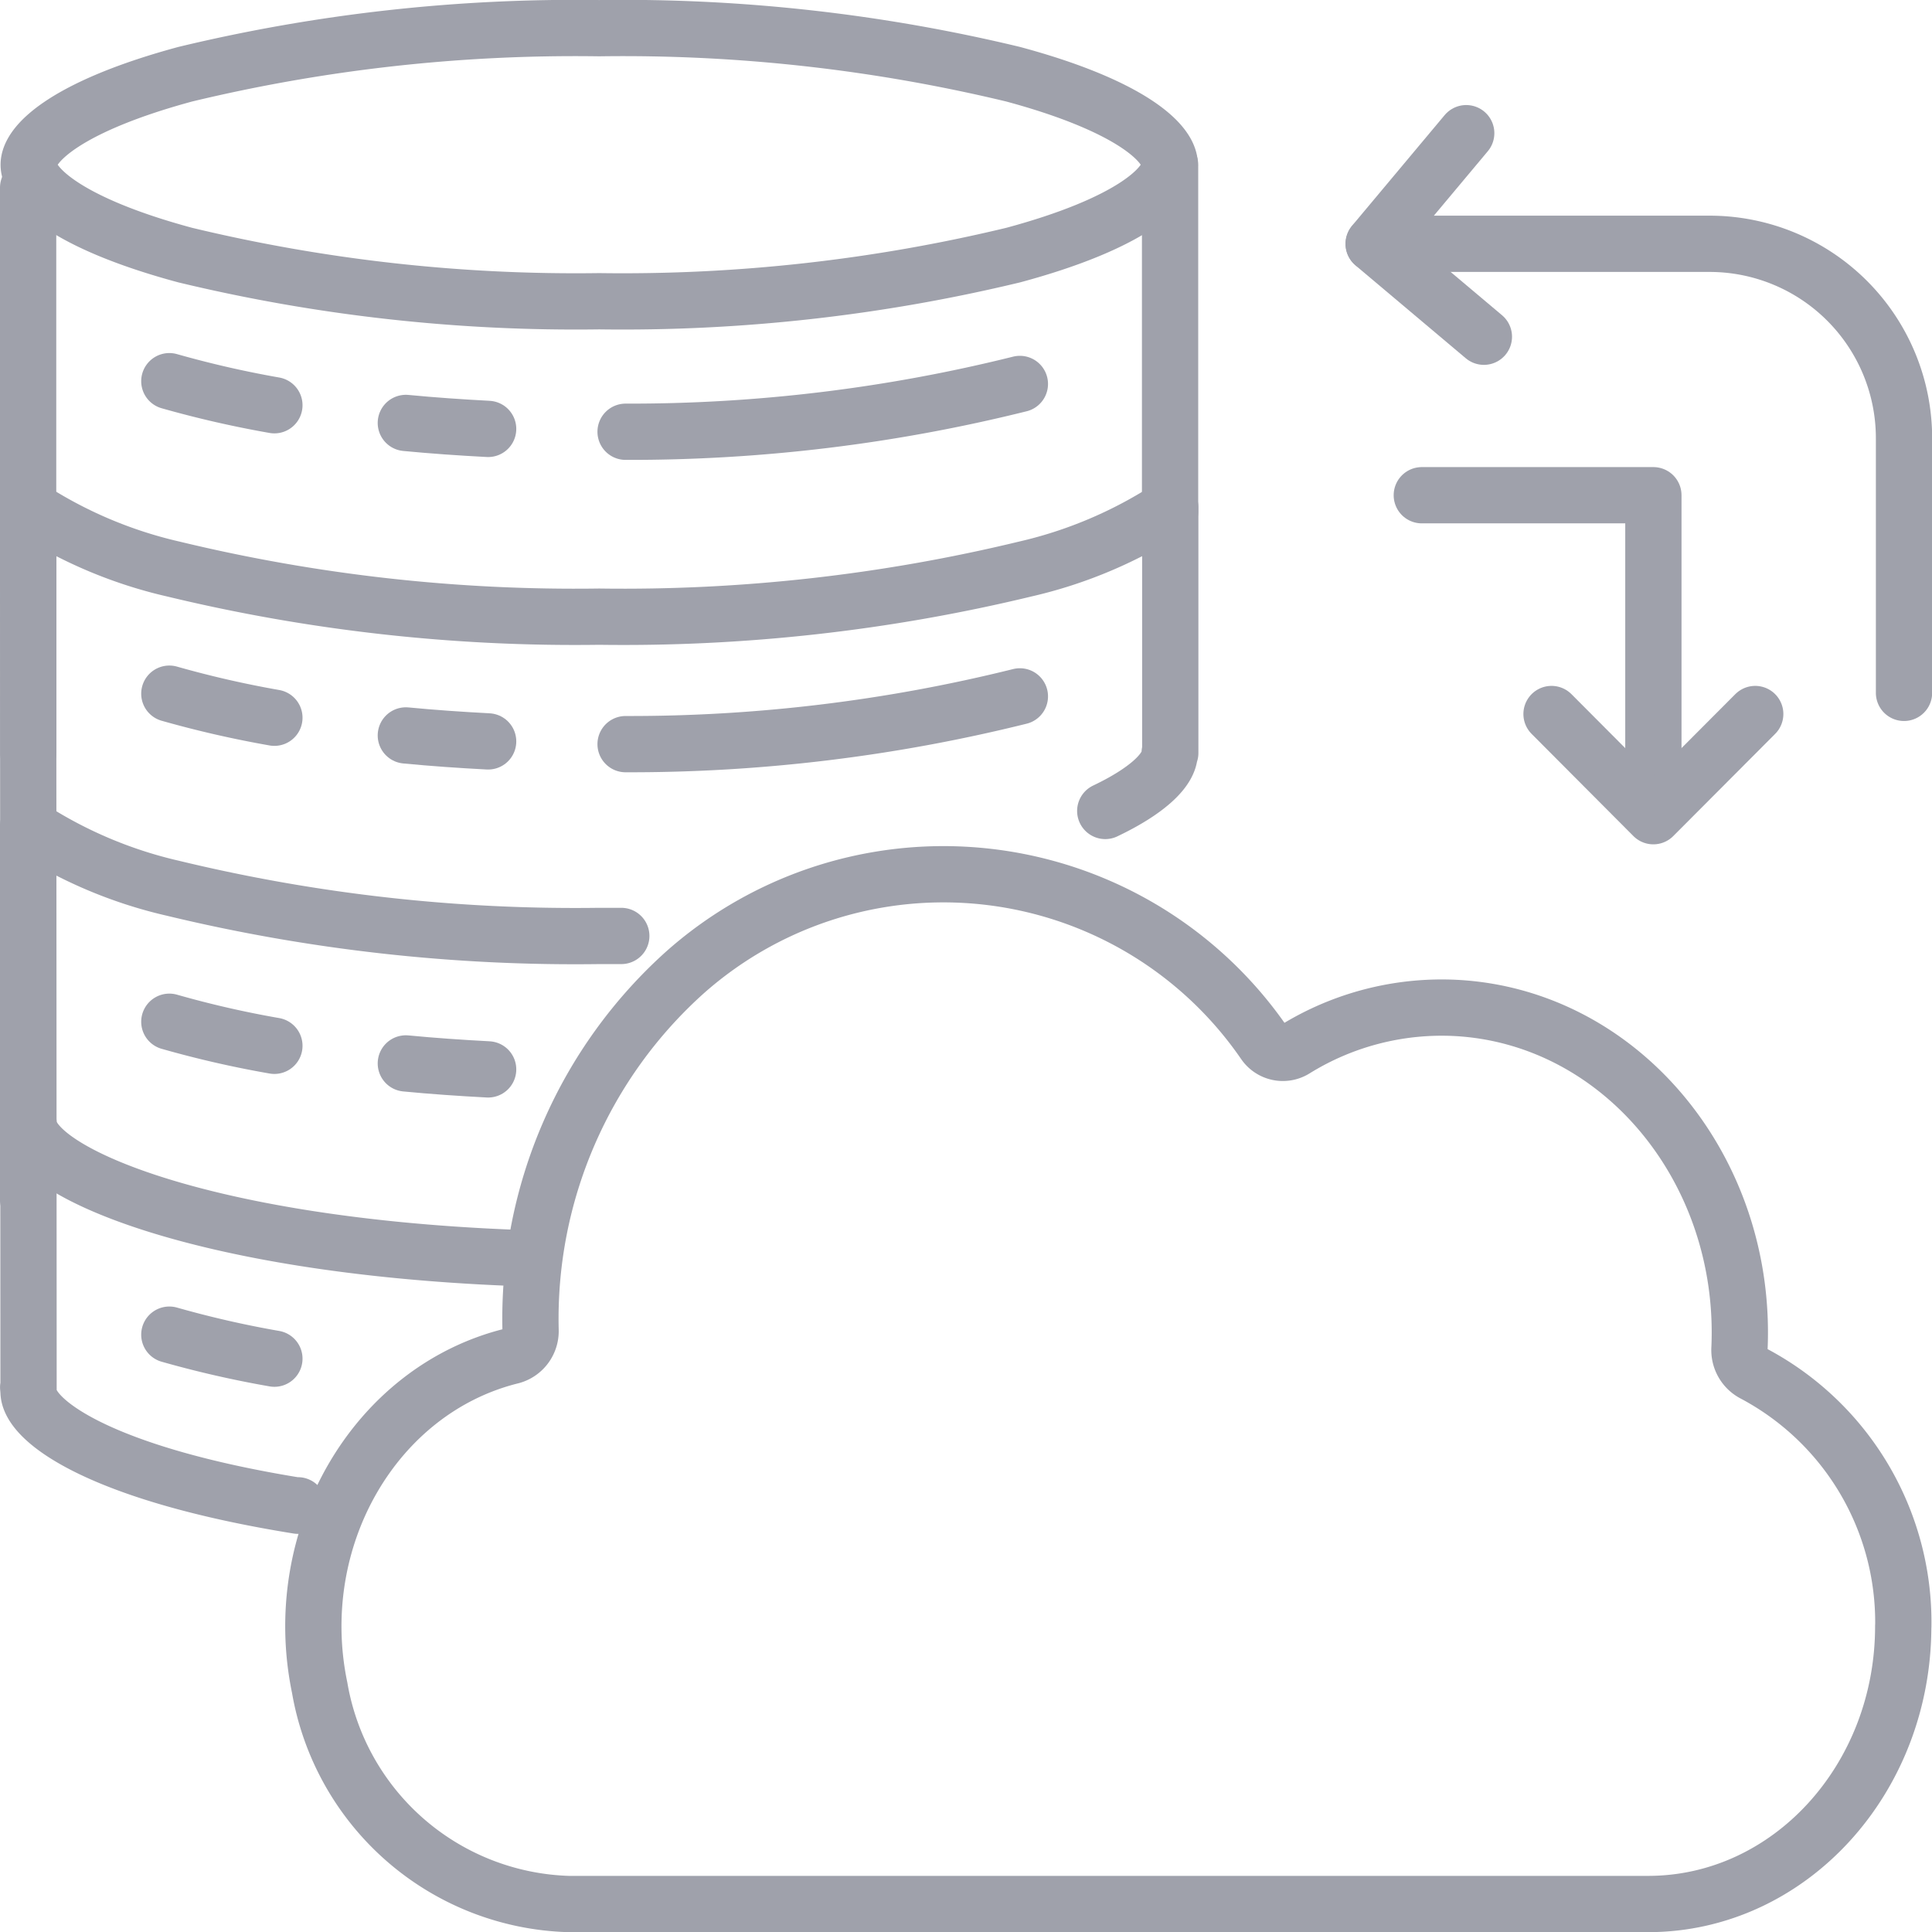
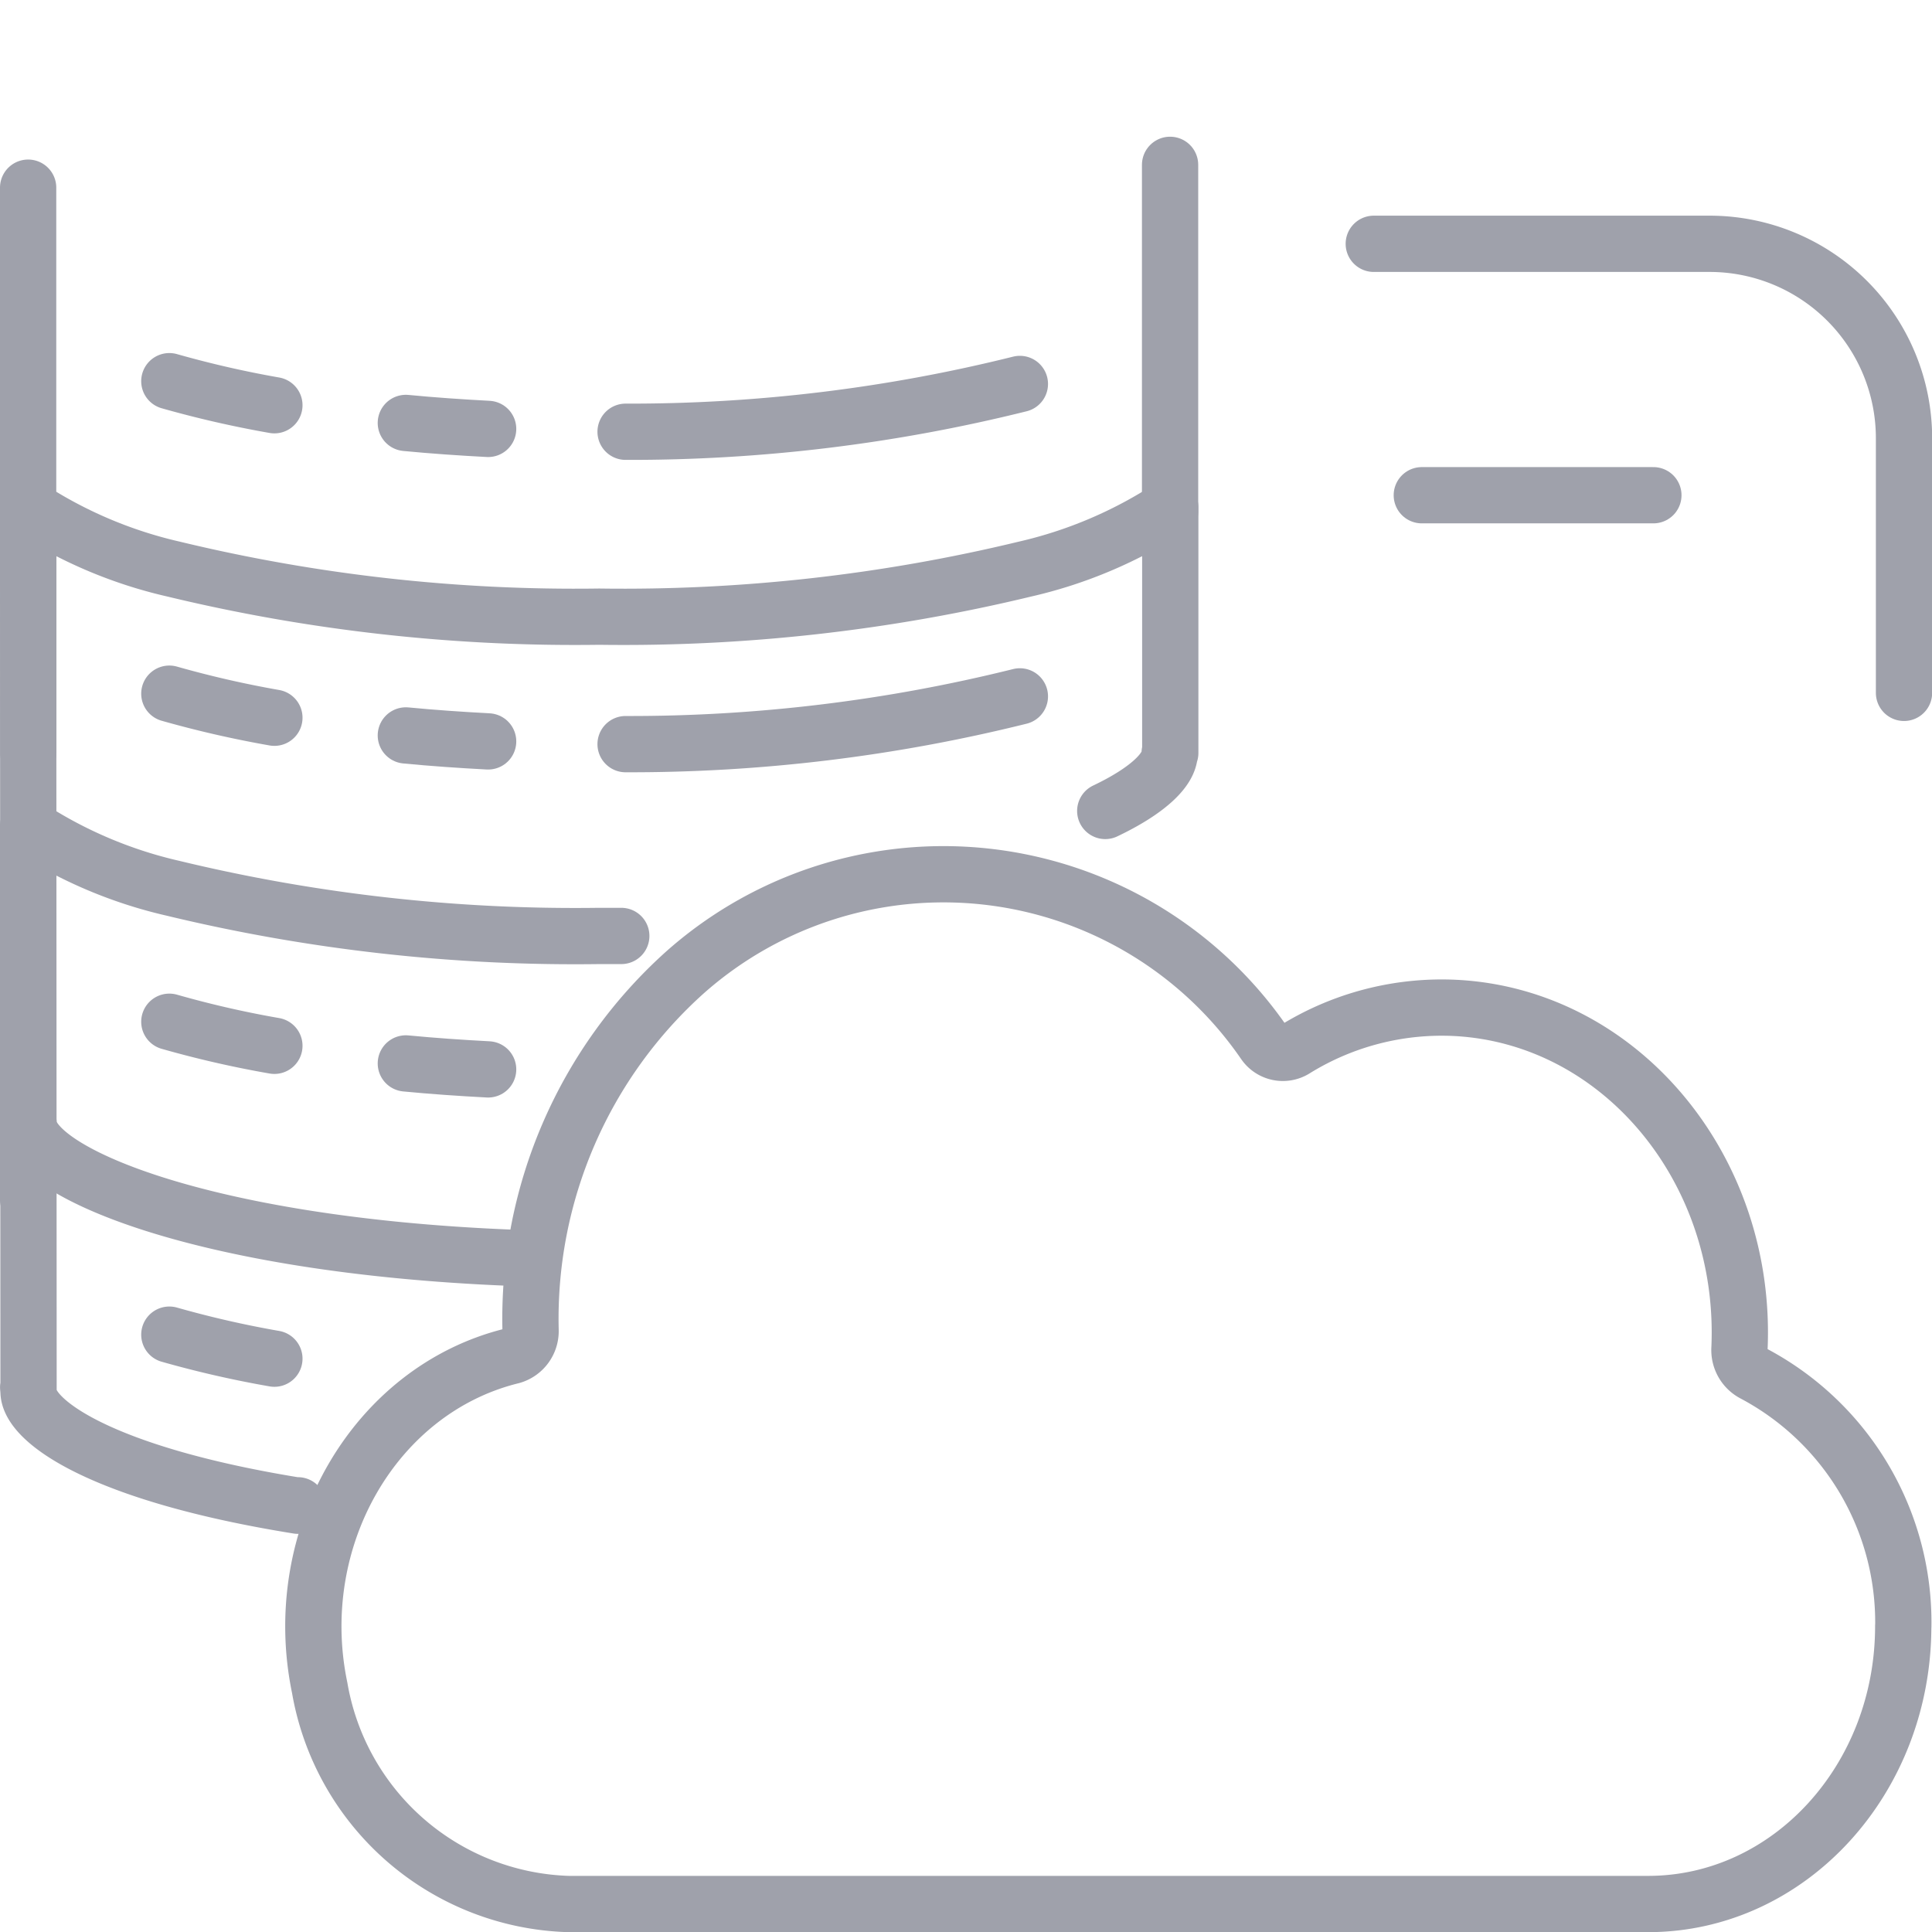
<svg xmlns="http://www.w3.org/2000/svg" width="51.5" height="51.5" viewBox="0 0 51.5 51.5">
  <g id="_.net_migration_services_grey_icn" data-name=".net_migration_services_grey_icn" transform="translate(-69.239 124.691)">
    <path id="Path_12336" data-name="Path 12336" d="M72.624-117.353h0a27.933,27.933,0,0,0,2.8.641" transform="translate(1.129 2.823)" fill="none" stroke="#9fa1ab" stroke-linecap="round" stroke-linejoin="round" stroke-width="1.5" />
    <path id="Path_12337" data-name="Path 12337" d="M91.647-117.3a42.95,42.95,0,0,1-10.51,1.274" transform="translate(4.778 2.844)" fill="none" stroke="#9fa1ab" stroke-linecap="round" stroke-linejoin="round" stroke-width="1.5" />
    <path id="Path_12338" data-name="Path 12338" d="M79.231-116.415c-.743-.039-1.48-.09-2.194-.159" transform="translate(3.02 3.157)" fill="none" stroke="#9fa1ab" stroke-linecap="round" stroke-linejoin="round" stroke-width="1.5" />
    <path id="Path_12339" data-name="Path 12339" d="M72.624-111.522h0a27.929,27.929,0,0,0,2.8.641" transform="translate(1.129 5.322)" fill="none" stroke="#9fa1ab" stroke-linecap="round" stroke-linejoin="round" stroke-width="1.5" />
    <path id="Path_12340" data-name="Path 12340" d="M91.647-111.472a43.017,43.017,0,0,1-10.51,1.273" transform="translate(4.778 5.344)" fill="none" stroke="#9fa1ab" stroke-linecap="round" stroke-linejoin="round" stroke-width="1.5" />
    <path id="Path_12341" data-name="Path 12341" d="M79.231-110.584c-.743-.039-1.48-.09-2.194-.159" transform="translate(3.02 5.656)" fill="none" stroke="#9fa1ab" stroke-linecap="round" stroke-linejoin="round" stroke-width="1.5" />
    <path id="Path_12342" data-name="Path 12342" d="M72.624-105.4h0a27.164,27.164,0,0,0,2.8.641" transform="translate(1.129 7.945)" fill="none" stroke="#9fa1ab" stroke-linecap="round" stroke-linejoin="round" stroke-width="1.5" />
    <path id="Path_12343" data-name="Path 12343" d="M72.624-99.562h0a27.537,27.537,0,0,0,2.8.64" transform="translate(1.129 10.448)" fill="none" stroke="#9fa1ab" stroke-linecap="round" stroke-linejoin="round" stroke-width="1.5" />
    <path id="Path_12344" data-name="Path 12344" d="M79.231-104.464c-.743-.039-1.48-.09-2.194-.159" transform="translate(3.02 8.279)" fill="none" stroke="#9fa1ab" stroke-linecap="round" stroke-linejoin="round" stroke-width="1.5" />
    <path id="Path_12346" data-name="Path 12346" d="M85.8-106.128h-.594a45.675,45.675,0,0,1-11.351-1.27,11.93,11.93,0,0,1-3.869-1.643v9.921L70-101.143c0,1.283,4.557,3.253,12.818,3.591" transform="translate(0 6.386)" fill="none" stroke="#9fa1ab" stroke-linecap="round" stroke-linejoin="round" stroke-width="1.5" />
    <path id="Path_12347" data-name="Path 12347" d="M98.7-106.908c1.08-.514,1.717-1.08,1.717-1.547h.016V-115a11.964,11.964,0,0,1-3.869,1.644,45.619,45.619,0,0,1-11.353,1.269,45.6,45.6,0,0,1-11.35-1.269A11.933,11.933,0,0,1,69.992-115v6.541" transform="translate(0.001 3.834)" fill="none" stroke="#9fa1ab" stroke-linecap="round" stroke-linejoin="round" stroke-width="1.5" />
-     <path id="Path_12348" data-name="Path 12348" d="M70-120.3c0,.593,1.094,1.581,4.177,2.41a44.483,44.483,0,0,0,11.031,1.229,44.467,44.467,0,0,0,11.031-1.229c3.083-.829,4.177-1.817,4.177-2.41s-1.094-1.583-4.177-2.413a44.418,44.418,0,0,0-11.033-1.227,44.414,44.414,0,0,0-11.031,1.227C71.091-121.879,70-120.892,70-120.3Z" transform="translate(0.004 0)" fill="none" stroke="#9fa1ab" stroke-linecap="round" stroke-linejoin="round" stroke-width="1.5" />
    <path id="Path_12349" data-name="Path 12349" d="M69.989-120.964V-111L70-88.874l-.01-.114a.606.606,0,0,1,.01.114c0,.783,1.931,2.2,7.18,3.044v-.011" transform="translate(0 1.276)" fill="none" stroke="#9fa1ab" stroke-linecap="round" stroke-linejoin="round" stroke-width="1.5" />
    <path id="Path_12350" data-name="Path 12350" d="M91.29-112.139H91.3v-9.251" transform="translate(9.129 1.093)" fill="none" stroke="#9fa1ab" stroke-linecap="round" stroke-linejoin="round" stroke-width="1.5" />
    <path id="Path_12351" data-name="Path 12351" d="M117.692-88.107a7.5,7.5,0,0,0-3.994-6.736.707.707,0,0,1-.373-.666c.213-4.781-3.171-8.846-7.56-9.078a7.431,7.431,0,0,0-4.294,1.107.6.6,0,0,1-.813-.171,10.378,10.378,0,0,0-15.423-1.9A12.4,12.4,0,0,0,81.1-96a.687.687,0,0,1-.5.689c-3.657.9-5.949,4.864-5.121,8.847a6.944,6.944,0,0,0,6.627,5.763H110.9c3.751-.006,6.79-3.32,6.79-7.407Z" transform="translate(2.282 6.764)" fill="none" stroke="#9fa1ab" stroke-linecap="round" stroke-linejoin="round" stroke-width="1.5" />
    <g id="Group_10252" data-name="Group 10252" transform="translate(105.854 -121.141)">
      <path id="Path_12352" data-name="Path 12352" d="M95.1-119.917h8.963a5.183,5.183,0,0,1,5.171,5.191v6.779" transform="translate(-95.095 122.866)" fill="none" stroke="#9fa1ab" stroke-linecap="round" stroke-linejoin="round" stroke-width="1.5" />
-       <path id="Path_12353" data-name="Path 12353" d="M97.564-121.981l-2.469,2.95,2.94,2.476" transform="translate(-95.095 121.981)" fill="none" stroke="#9fa1ab" stroke-linecap="round" stroke-linejoin="round" stroke-width="1.5" />
    </g>
-     <path id="Path_12354" data-name="Path 12354" d="M95.994-115.225h6.173v7.976" transform="translate(11.145 3.735)" fill="none" stroke="#9fa1ab" stroke-linecap="round" stroke-linejoin="round" stroke-width="1.5" />
-     <path id="Path_12355" data-name="Path 12355" d="M98.415-111.143l2.714,2.724,2.716-2.724" transform="translate(12.182 5.485)" fill="none" stroke="#9fa1ab" stroke-linecap="round" stroke-linejoin="round" stroke-width="1.5" />
+     <path id="Path_12354" data-name="Path 12354" d="M95.994-115.225h6.173" transform="translate(11.145 3.735)" fill="none" stroke="#9fa1ab" stroke-linecap="round" stroke-linejoin="round" stroke-width="1.5" />
  </g>
</svg>